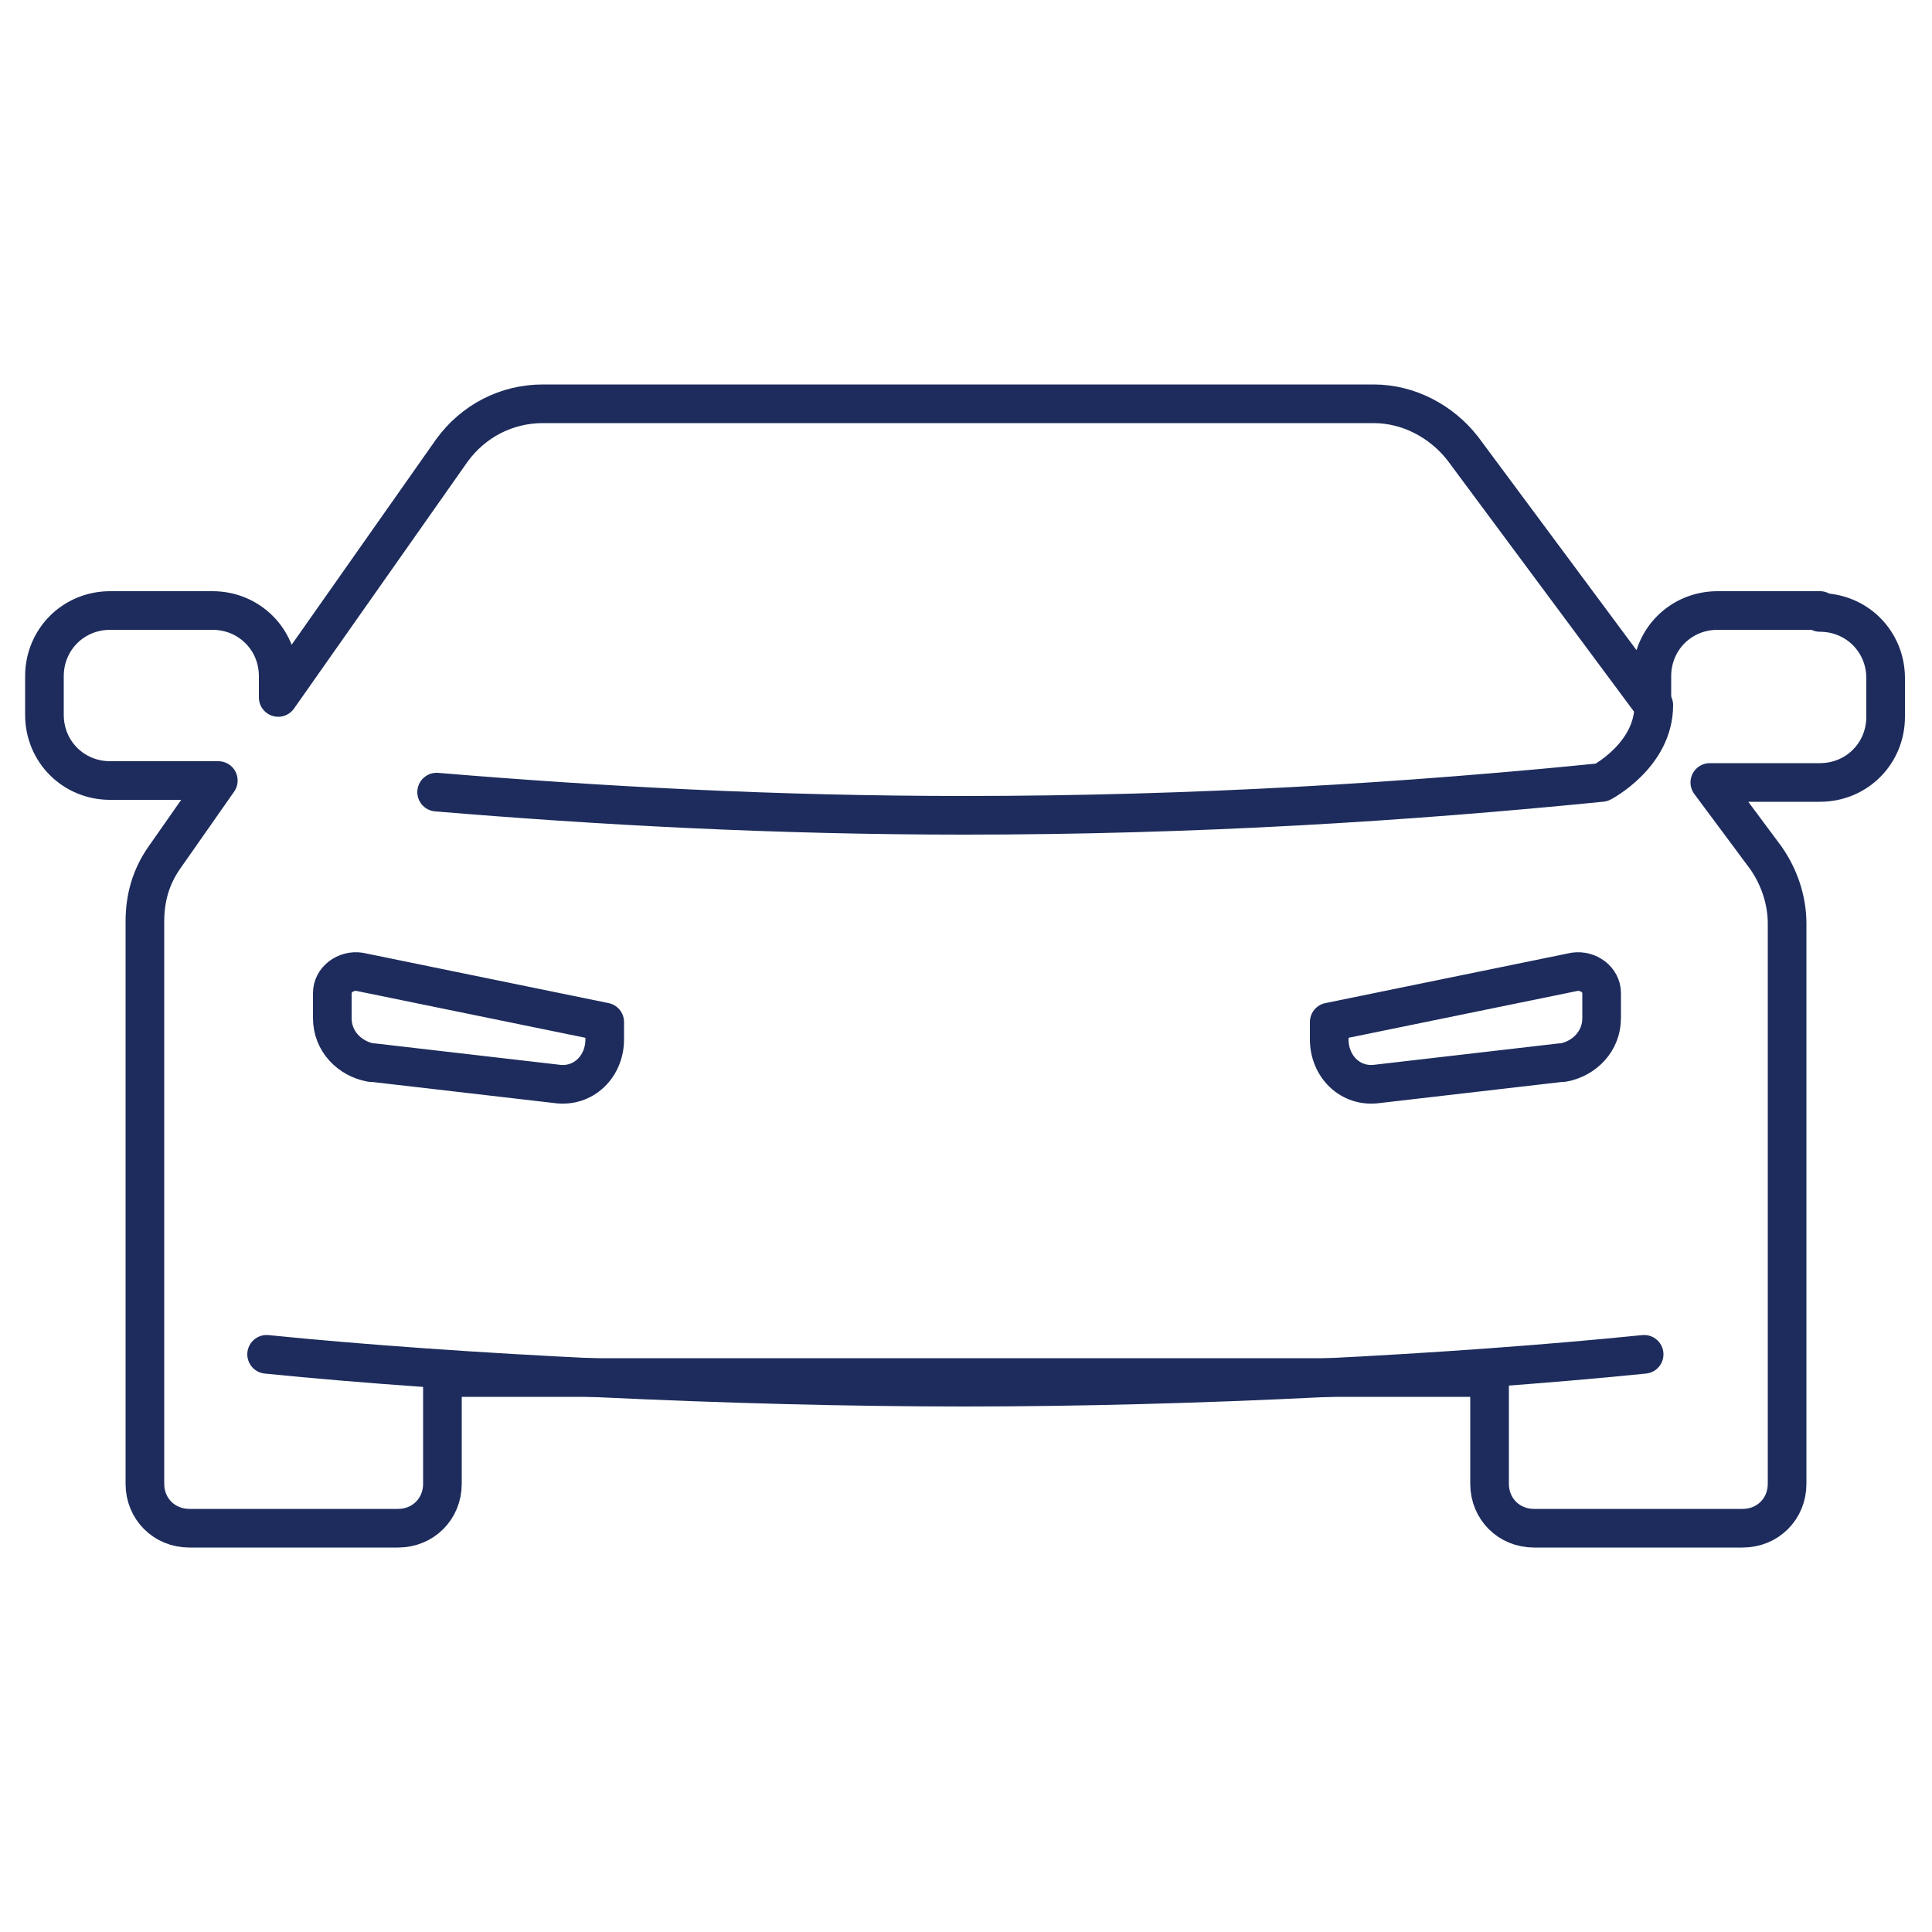
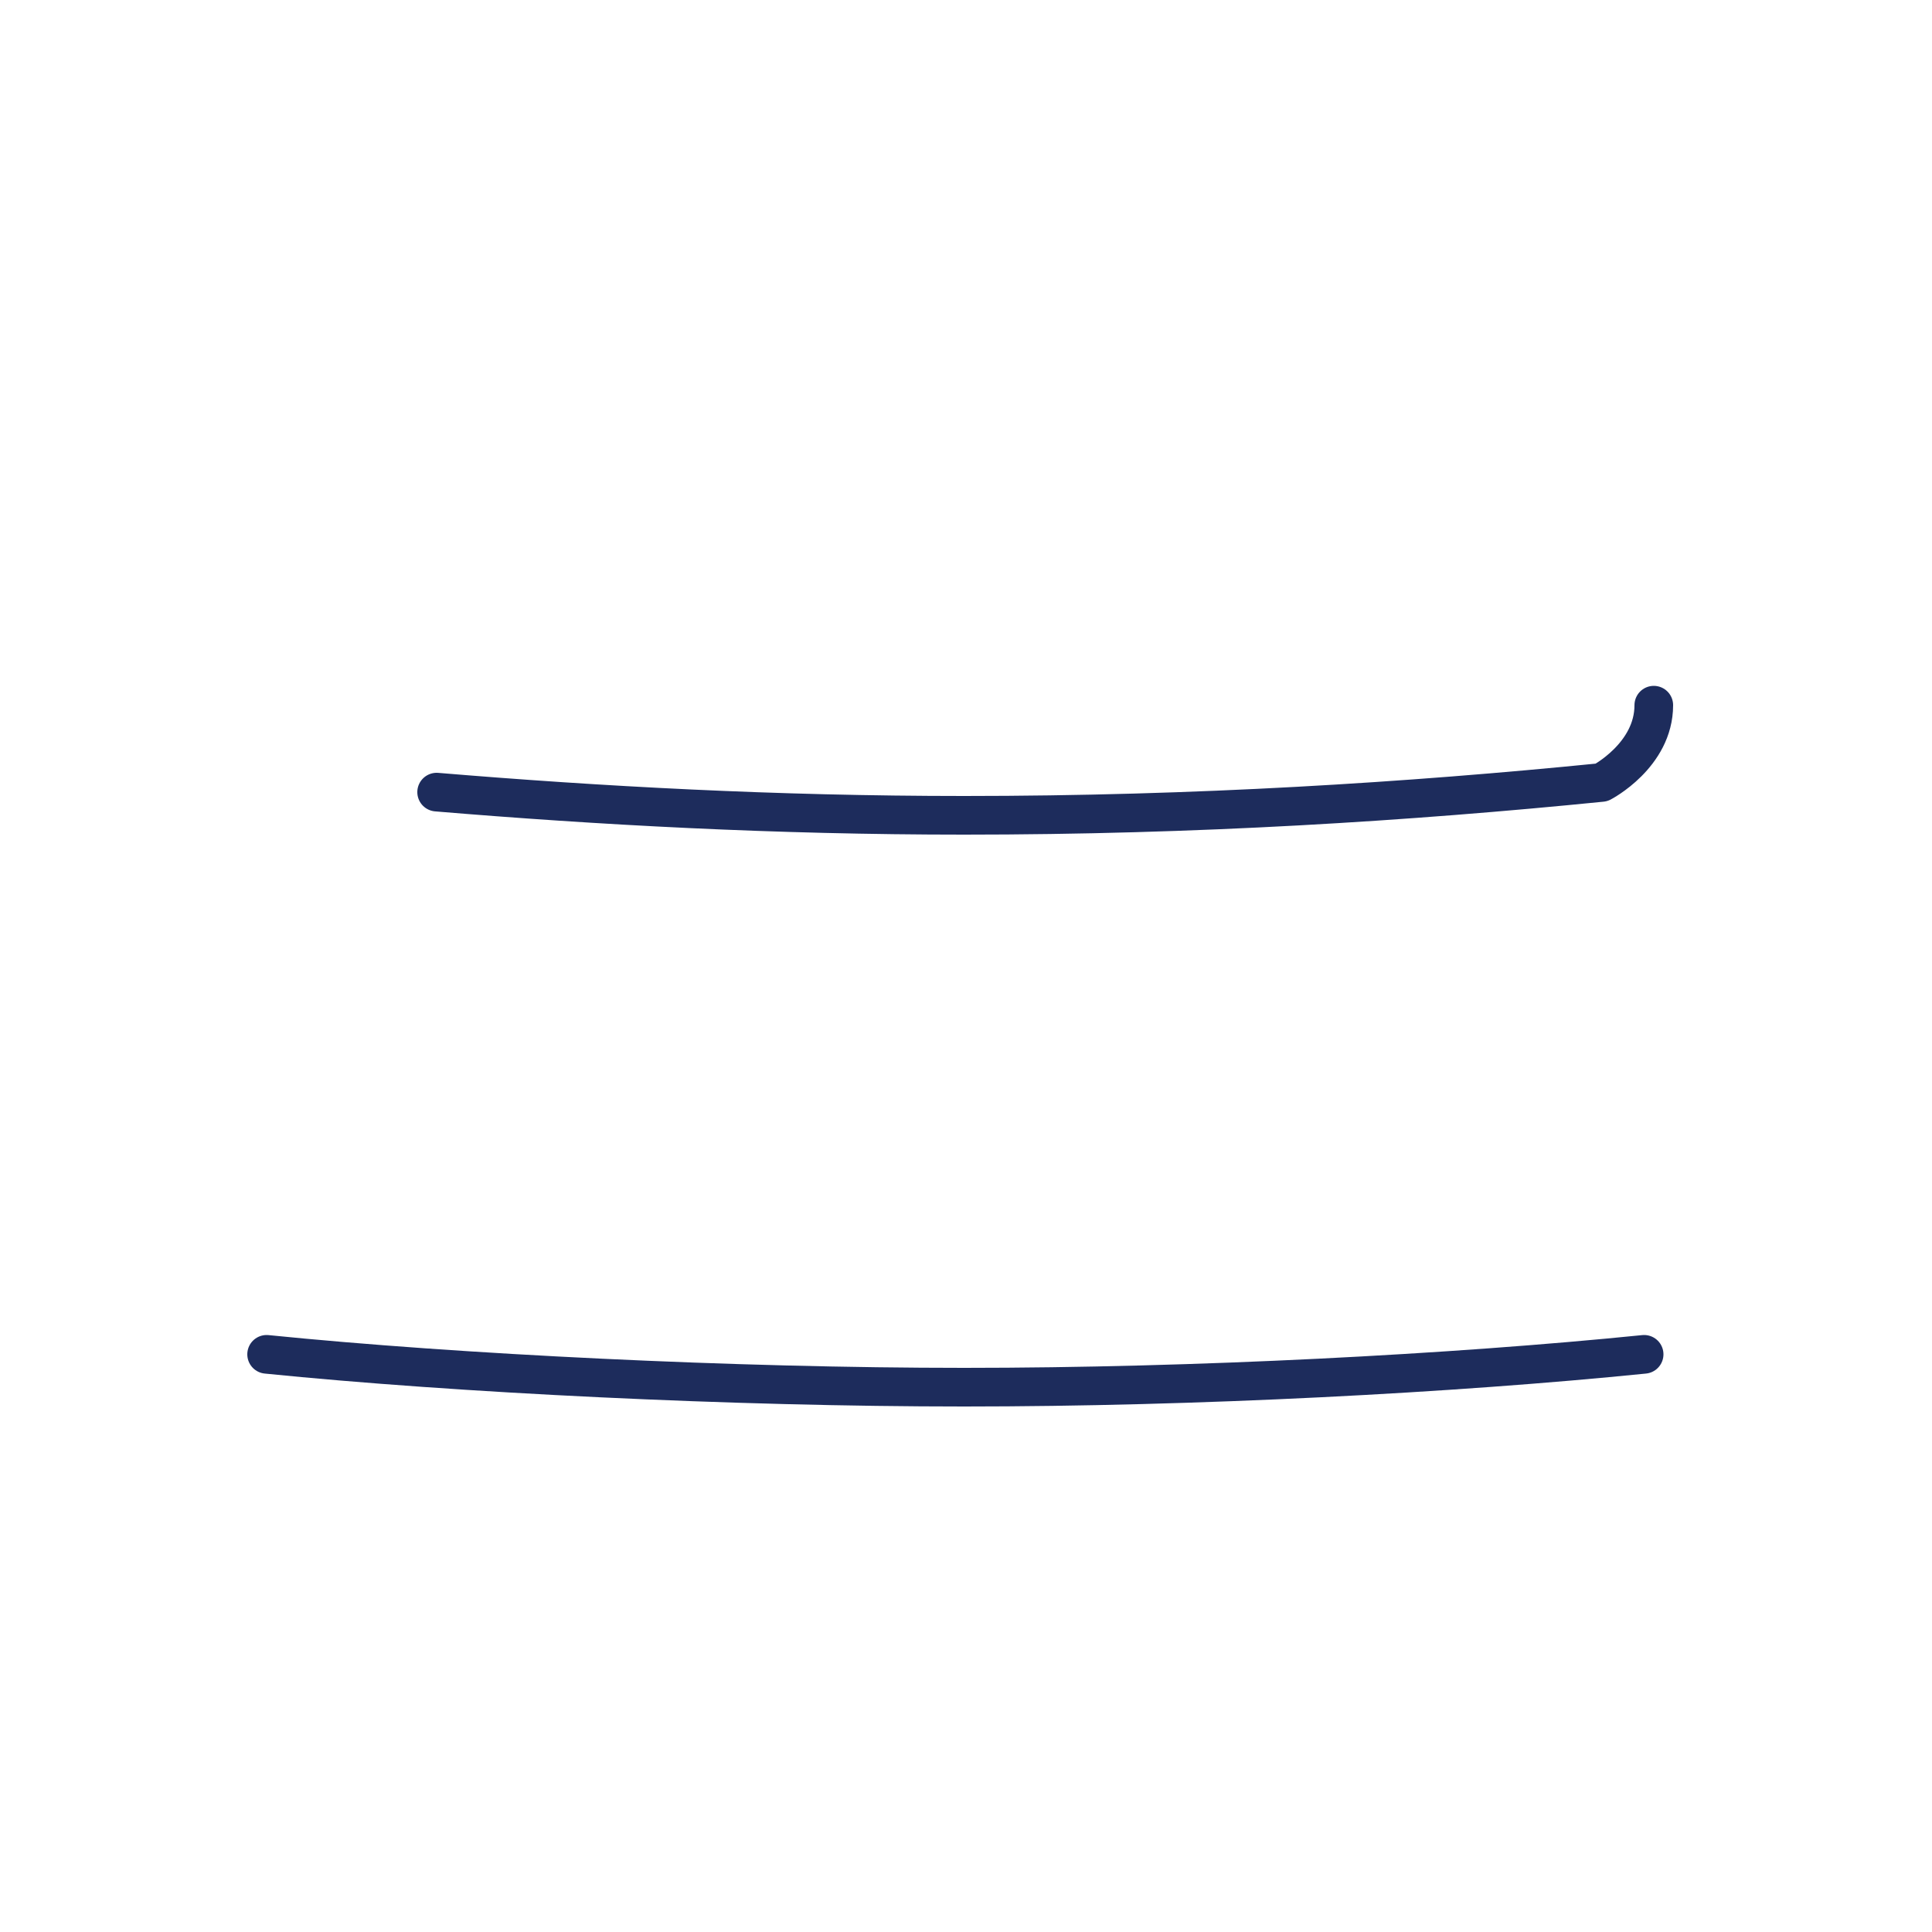
<svg xmlns="http://www.w3.org/2000/svg" version="1.1" viewBox="0 0 100 100">
  <defs>
    <style>
      .cls-1 {
        fill: none;
        stroke: #1d2c5c;
        stroke-linecap: round;
        stroke-linejoin: round;
        stroke-width: 2px;
      }
    </style>
  </defs>
  <g>
    <g id="Layer_1">
      <g>
        <path class="cls-1" d="M13.8,70.1c9.9,1,24.2,1.7,36.1,1.7,12,0,25.3-.7,35.2-1.7" />
        <path class="cls-1" d="M22.6,41c8.4.7,17.5,1.2,27.3,1.2,12,0,23-.7,33-1.7,0,0,2.7-1.4,2.7-4" />
-         <path class="cls-1" d="M80.8,55l-9.5,1.1c-1.4.2-2.5-.9-2.5-2.3v-.9l12.7-2.6c.7-.1,1.4.4,1.4,1.1v1.3c0,1.2-.9,2.1-2,2.3Z" />
-         <path class="cls-1" d="M19.3,55l9.5,1.1c1.4.2,2.5-.9,2.5-2.3v-.9l-12.7-2.6c-.7-.1-1.4.4-1.4,1.1v1.3c0,1.2.9,2.1,2,2.3Z" />
-         <path class="cls-1" d="M94.2,31.6h-5.3c-1.9,0-3.4,1.5-3.4,3.4v1.4l-9.8-13.2c-1.1-1.4-2.8-2.3-4.6-2.3H28.1c-1.9,0-3.6.9-4.7,2.4l-9,12.8v-1.1c0-1.9-1.5-3.4-3.4-3.4h-5.3c-1.9,0-3.4,1.5-3.4,3.4v2c0,1.9,1.5,3.4,3.4,3.4h5.6l-2.8,4c-.7,1-1,2.1-1,3.3v29.1c0,1.3,1,2.3,2.3,2.3h10.8c1.3,0,2.3-1,2.3-2.3v-5.5h54.2v5.5c0,1.3,1,2.3,2.3,2.3h10.8c1.3,0,2.3-1,2.3-2.3v-29c0-1.2-.4-2.4-1.1-3.4l-2.9-3.9h5.7c1.9,0,3.4-1.5,3.4-3.4v-2c0-1.9-1.5-3.4-3.4-3.4Z" />
      </g>
    </g>
  </g>
</svg>